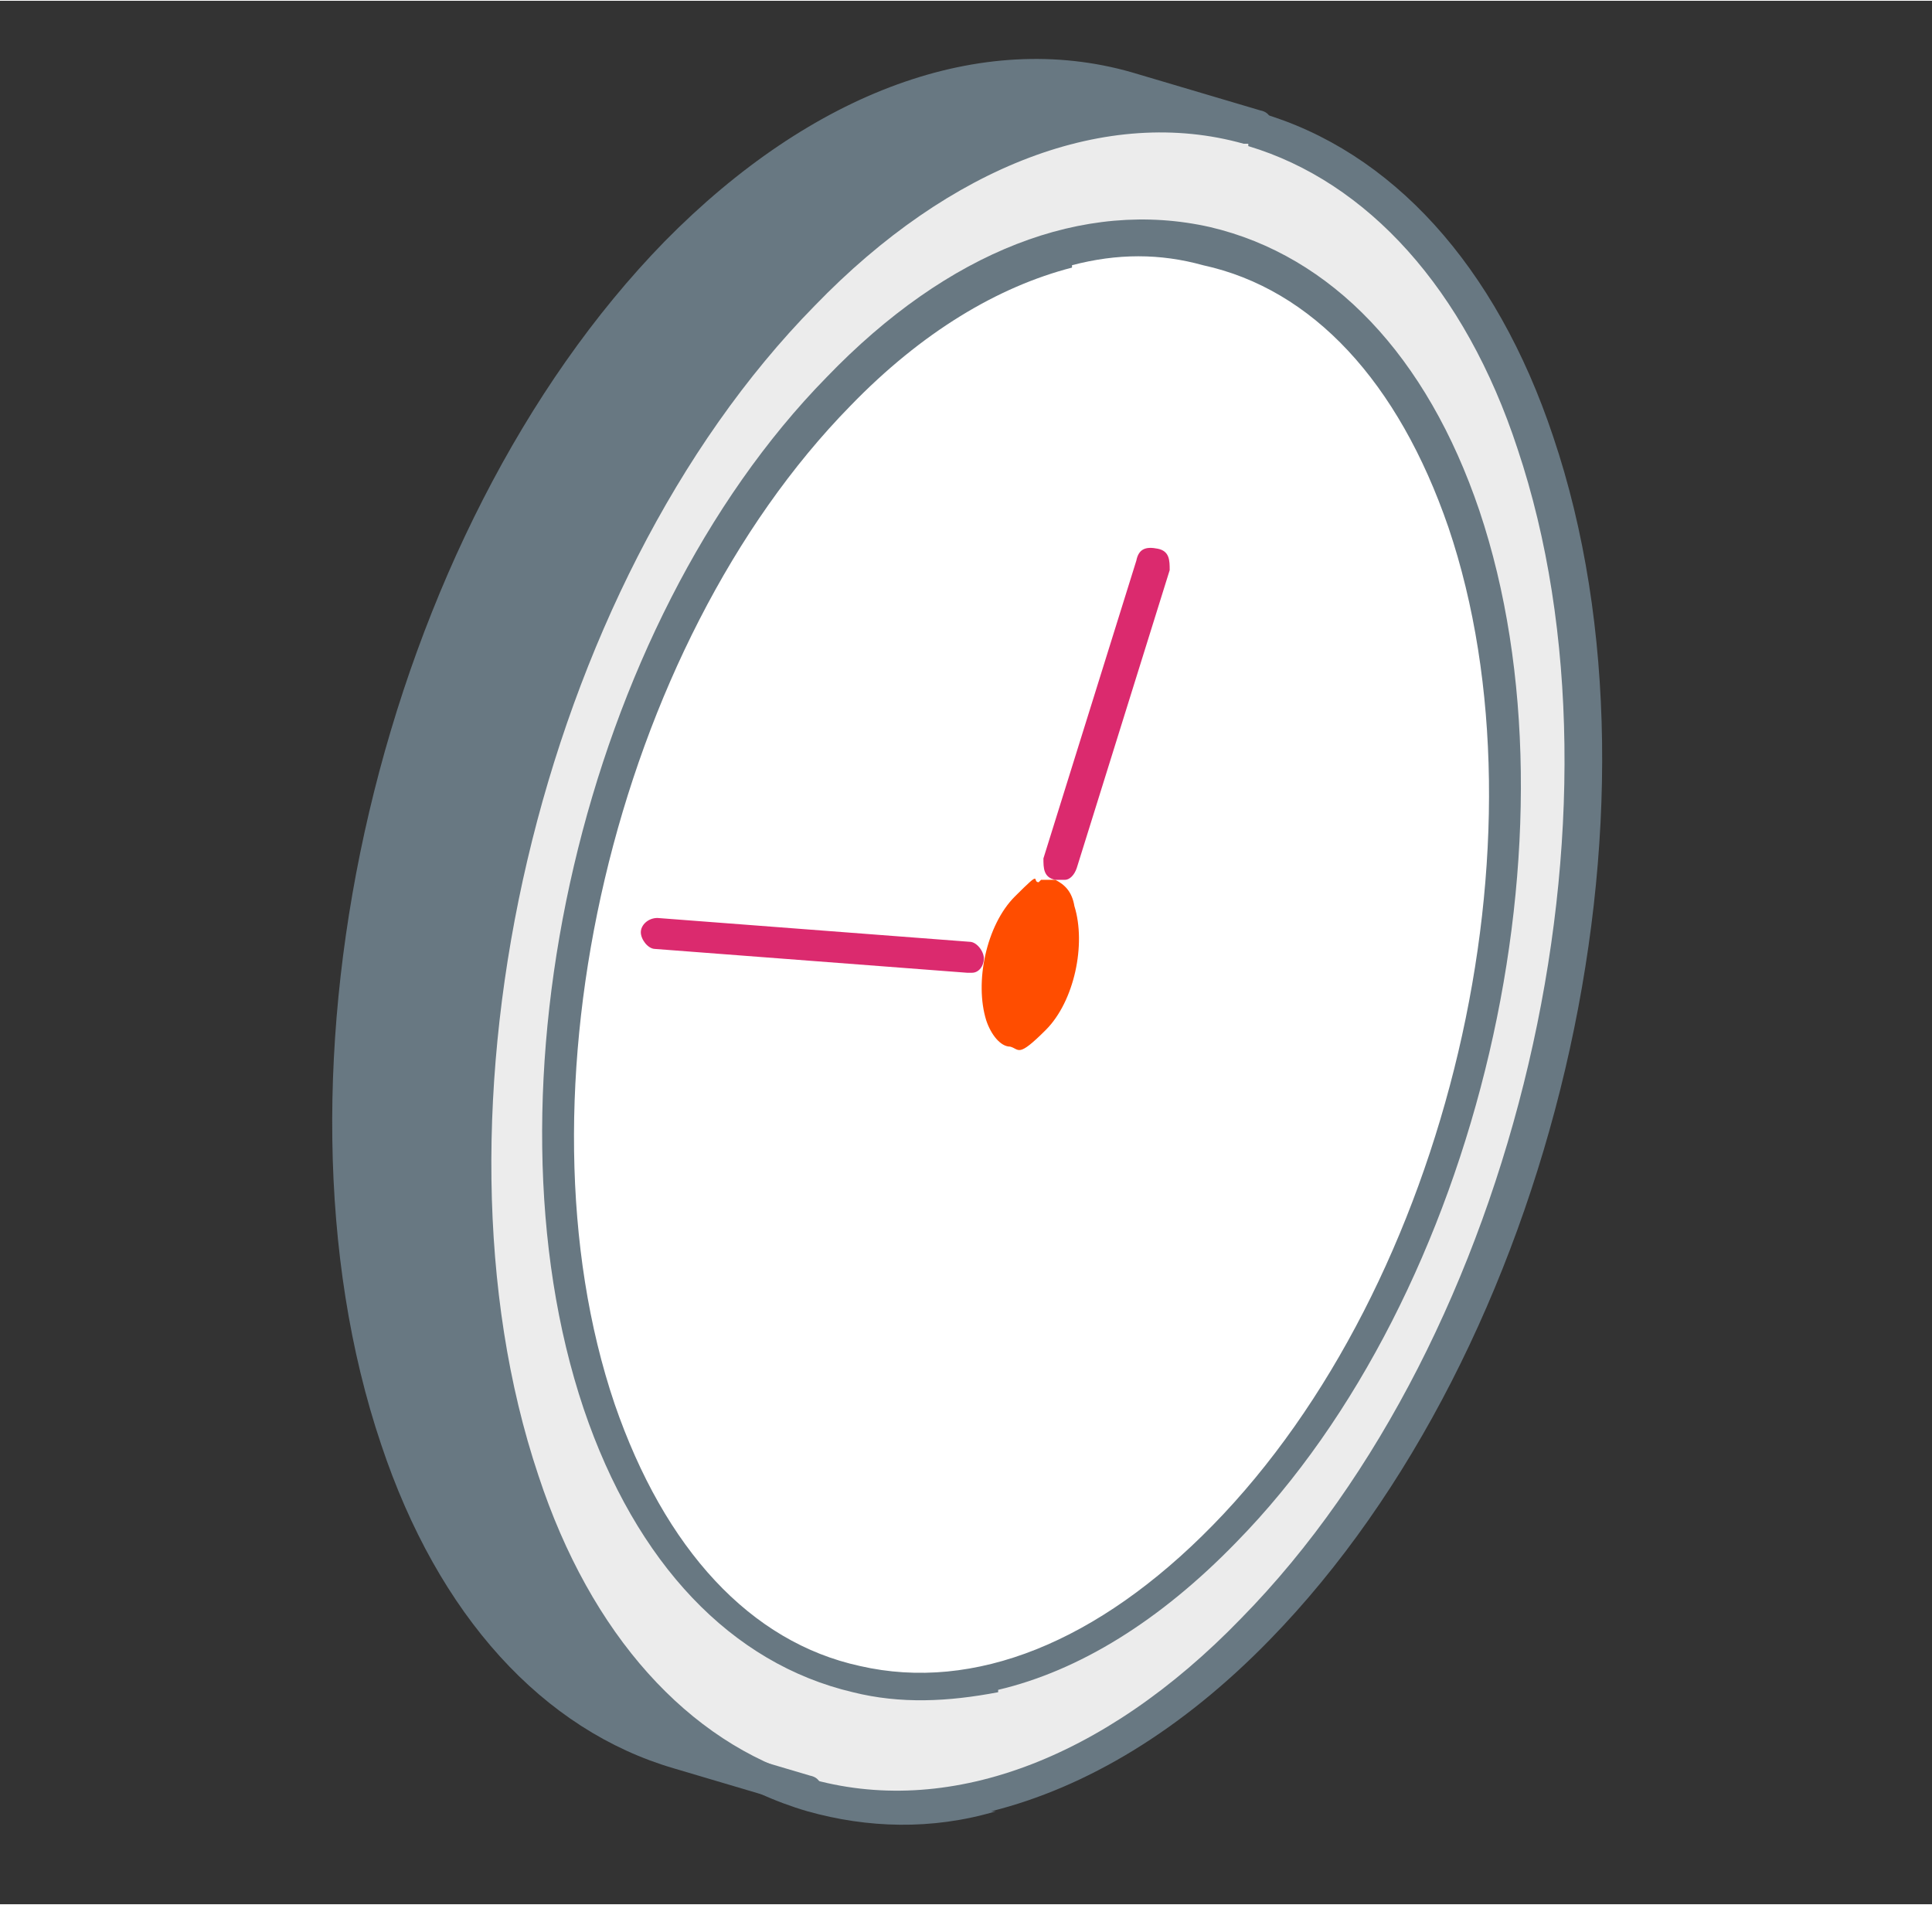
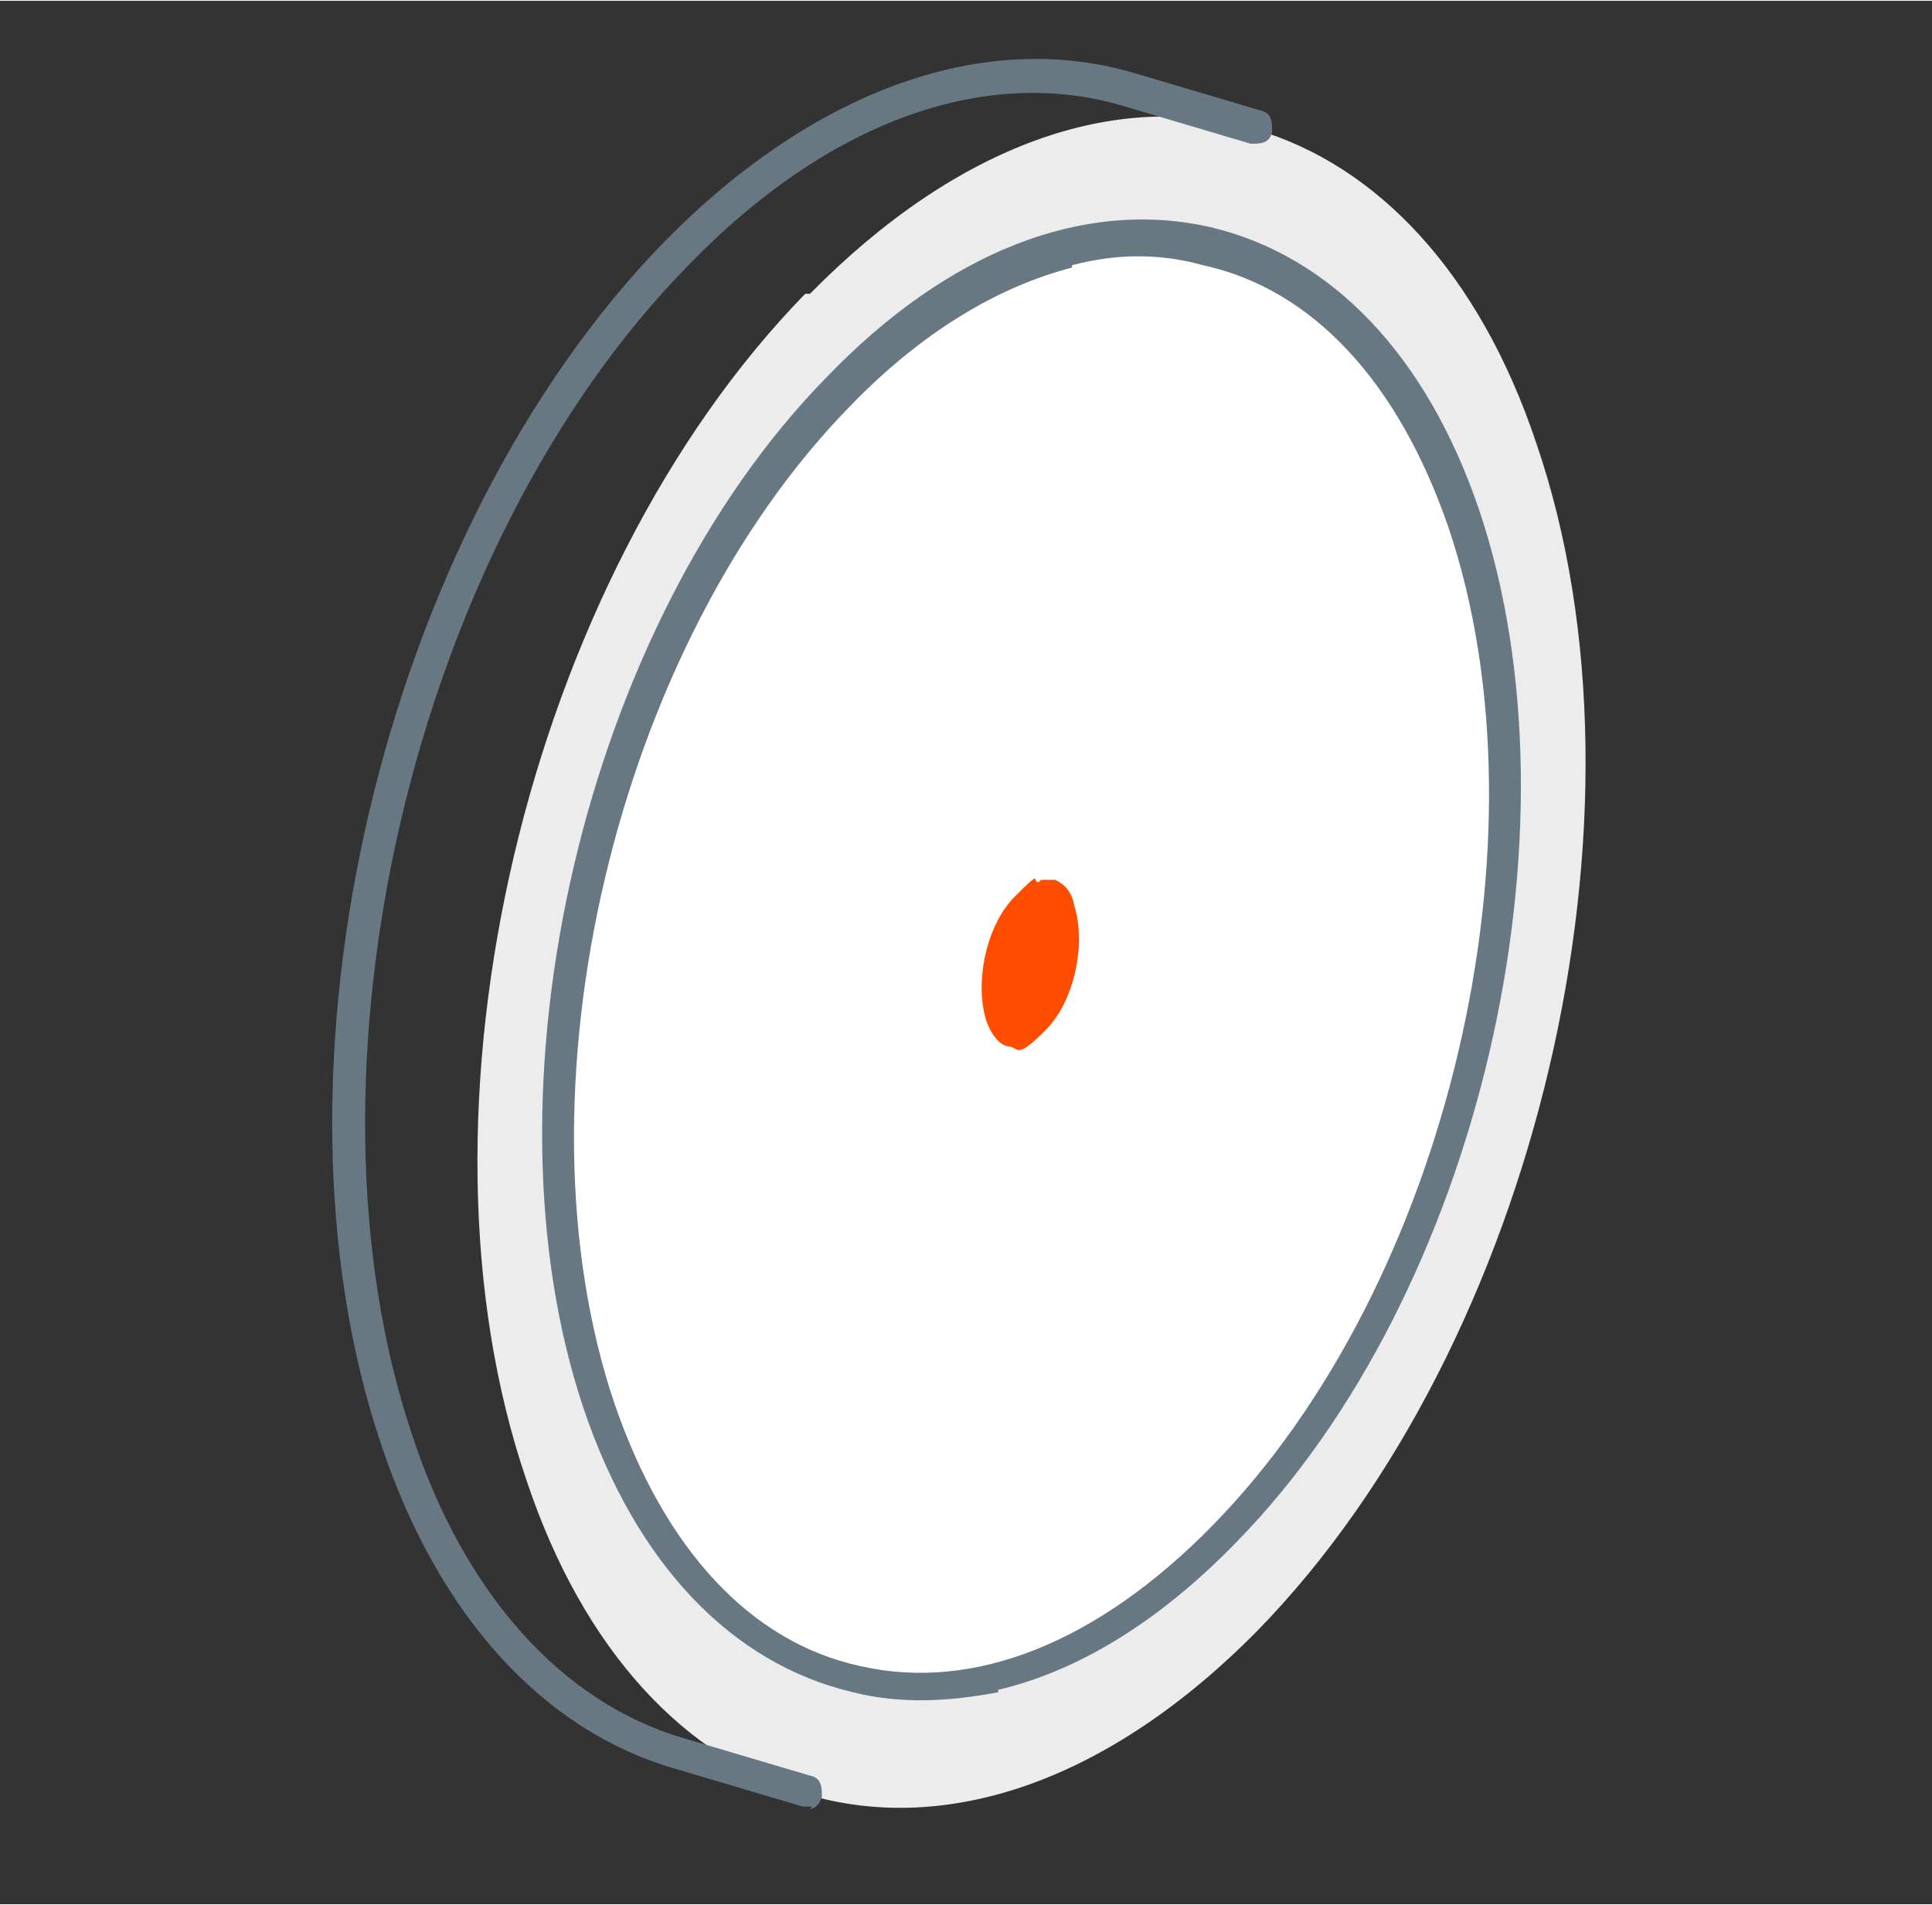
<svg xmlns="http://www.w3.org/2000/svg" width="28.6mm" height="28.2mm" version="1.1" viewBox="0 0 81.1 79.9">
  <rect x="0" y="0" width="81.1" height="79.9" fill="#333333" stroke="none" />
  <defs>
    <style> .cls-1 { fill: #687882; } .cls-2 { fill: #fff; } .cls-3 { fill: #db2a6e; } .cls-4 { fill: #ff4d00; } .cls-5 { fill: #ececec; } </style>
  </defs>
  <g>
    <g id="Layer_1">
      <g id="Layer_1-2" data-name="Layer_1">
-         <path class="cls-1" d="M28.4,10.8c-11.7,12-17,34.3-11.7,49.8,2.4,7.2,6.7,11.7,11.8,13.2l5.4,1.6c-5.1-1.5-9.4-5.9-11.8-13.2-5.2-15.5,0-37.8,11.7-49.8,6.2-6.4,12.9-8.6,18.7-7l-5.3-1.5c-5.8-1.7-12.6.5-18.9,6.9h0Z" />
        <path class="cls-5" d="M33.8,12.3c-11.7,12-17,34.3-11.7,49.8,2.4,7.2,6.7,11.7,11.8,13.2,5.8,1.7,12.6-.5,18.9-6.9,11.7-12,17-34.3,11.7-49.8-2.4-7.2-6.7-11.7-11.8-13.2h0c-5.8-1.7-12.5.6-18.7,6.9h0ZM25.1,59c-4.5-13.2,0-32.3,10-42.6,10-10.3,21.7-7.9,26.2,5.3,4.5,13.2,0,32.3-10,42.6s-21.8,7.9-26.2-5.3h0Z" />
        <path class="cls-2" d="M44.6,36.3c.5.2,1,.7,1.2,1.5.6,1.9,0,4.5-1.4,6-1.4,1.4-3,1.1-3.7-.7-.6-1.8,0-4.5,1.4-6,.8-.8,1.7-1.1,2.4-.8h0ZM35.2,16.4c-10,10.3-14.5,29.4-10,42.6,4.5,13.2,16.2,15.6,26.2,5.3,10-10.3,14.5-29.4,10-42.6-4.5-13.2-16.2-15.6-26.2-5.3Z" />
        <path class="cls-4" d="M42.1,37c-1.4,1.4-2,4.1-1.4,6s2.3,2.2,3.7.7c1.4-1.4,2-4.1,1.4-6-.3-.8-.7-1.3-1.2-1.5-.7-.3-1.6,0-2.4.8h0Z" />
-         <path class="cls-1" d="M41.6,76c4-1,8-3.4,11.7-7.2,11.9-12.2,17.2-34.8,11.9-50.5-2.4-7.2-6.8-12-12.3-13.6h0c-6.2-1.7-13.3.9-19.4,7.2-11.9,12.2-17.2,34.8-11.9,50.5,2.4,7.2,6.8,12,12.3,13.6,2.5.7,5.2.8,7.9,0h-.2ZM52.4,6.1h0c5,1.5,9.1,6,11.3,12.7,5.1,15.2,0,37.3-11.6,49.1-5.8,6-12.4,8.4-18.2,6.7-5-1.5-9.1-6-11.3-12.7-5.1-15.2,0-37.3,11.6-49.1,5.7-5.9,12.3-8.4,18-6.8h.2Z" />
        <path class="cls-1" d="M41.9,70.9c3.4-.8,6.8-2.9,10-6.2,10.2-10.4,14.7-29.9,10.2-43.3-2.2-6.5-6.2-10.7-11.3-11.9-5.3-1.2-11,1-16.1,6.3-10.2,10.4-14.7,29.9-10.2,43.3,2.2,6.5,6.2,10.7,11.3,11.9,2,.5,4,.4,6.1,0h0ZM45,11.1c1.9-.5,3.7-.5,5.5,0,4.6,1,8.2,4.9,10.3,11,4.4,13,0,31.8-9.9,41.9-4.8,4.9-10,7-14.8,5.9-4.6-1-8.2-4.9-10.3-11-4.4-13,0-31.8,9.9-41.9,3-3.1,6.2-5,9.3-5.8h0Z" />
        <path class="cls-2" d="M43.2,45.2c.6,0,1.2-.5,1.7-1,1.6-1.6,2.3-4.6,1.6-6.7-.3-.9-.9-1.6-1.6-1.9-1-.4-2.2,0-3.2.9-1.6,1.6-2.3,4.6-1.6,6.7.4,1.1,1.1,1.8,2,2.1h1.1ZM43.7,36.9h.6c.4.2.7.5.8,1.1.5,1.6,0,4-1.2,5.2s-1.1.8-1.5.7c-.4,0-.8-.5-1-1.1-.5-1.6,0-4,1.2-5.2s.7-.6,1-.6h0Z" />
-         <path class="cls-3" d="M44.7,36.9c.2,0,.4-.2.5-.5l3.9-12.5c0-.4,0-.8-.5-.9s-.8,0-.9.5l-3.9,12.5c0,.4,0,.8.5.9h.4Z" />
-         <path class="cls-3" d="M40.8,40.8c.3,0,.5-.3.5-.6s-.3-.7-.6-.7l-13.1-1c-.4,0-.7.3-.7.6s.3.7.6.7l13.1,1h.2Z" />
        <path class="cls-1" d="M34,75.9c.2,0,.4-.2.5-.5,0-.4,0-.8-.5-.9l-5.4-1.6c-5-1.5-9.1-6-11.3-12.7-5.1-15.2,0-37.3,11.6-49.1,5.8-6,12.4-8.4,18.2-6.7l5.4,1.6c.4,0,.8,0,.9-.5,0-.4,0-.8-.5-.9l-5.4-1.6c-6.3-1.8-13.4.8-19.6,7.1-11.9,12.2-17.2,34.8-11.9,50.5,2.4,7.2,6.8,12,12.3,13.6l5.4,1.6h.4,0Z" />
      </g>
    </g>
  </g>
</svg>